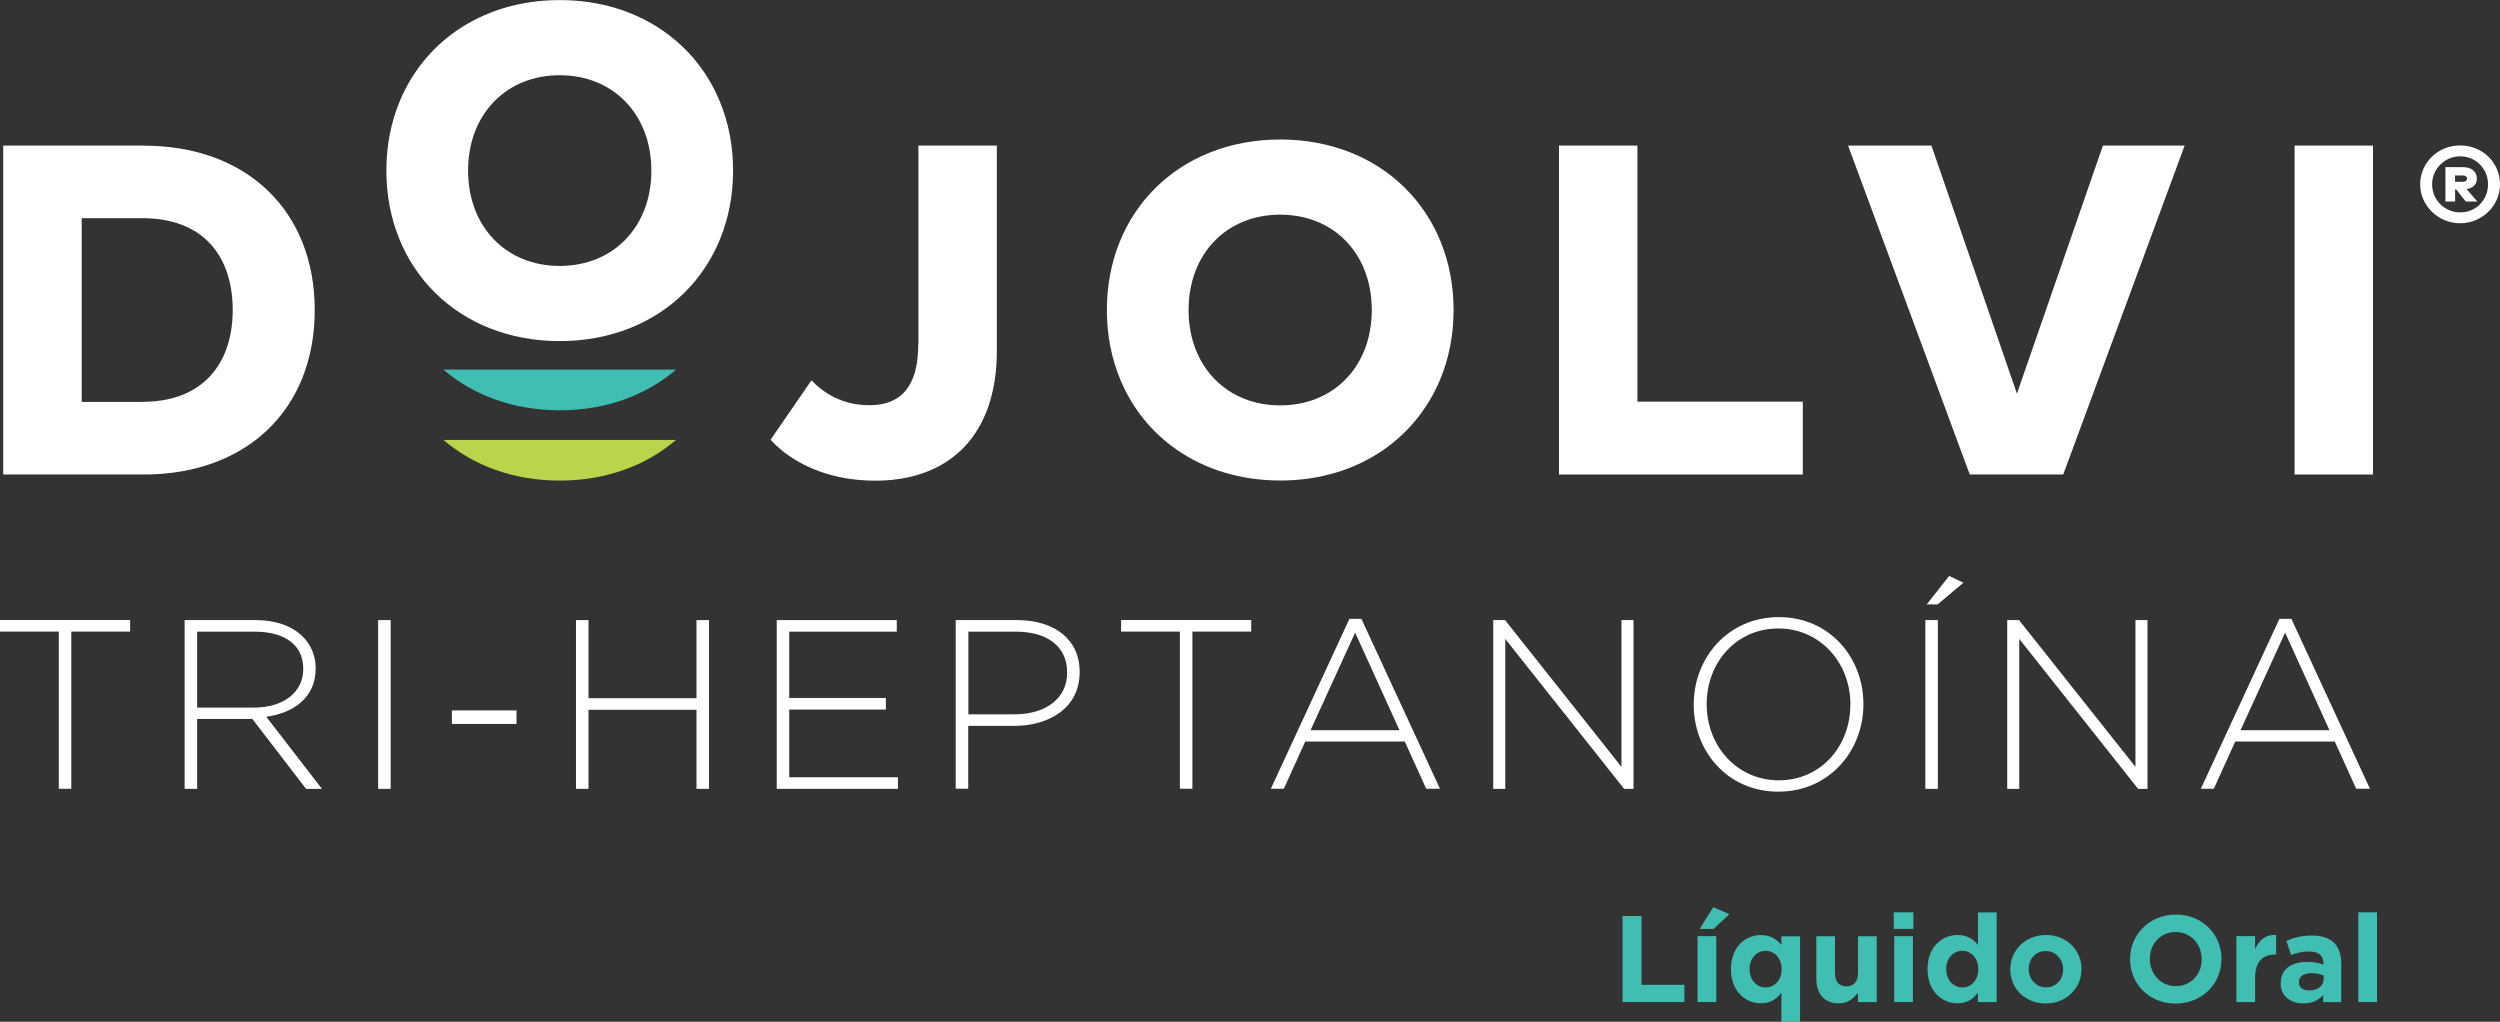
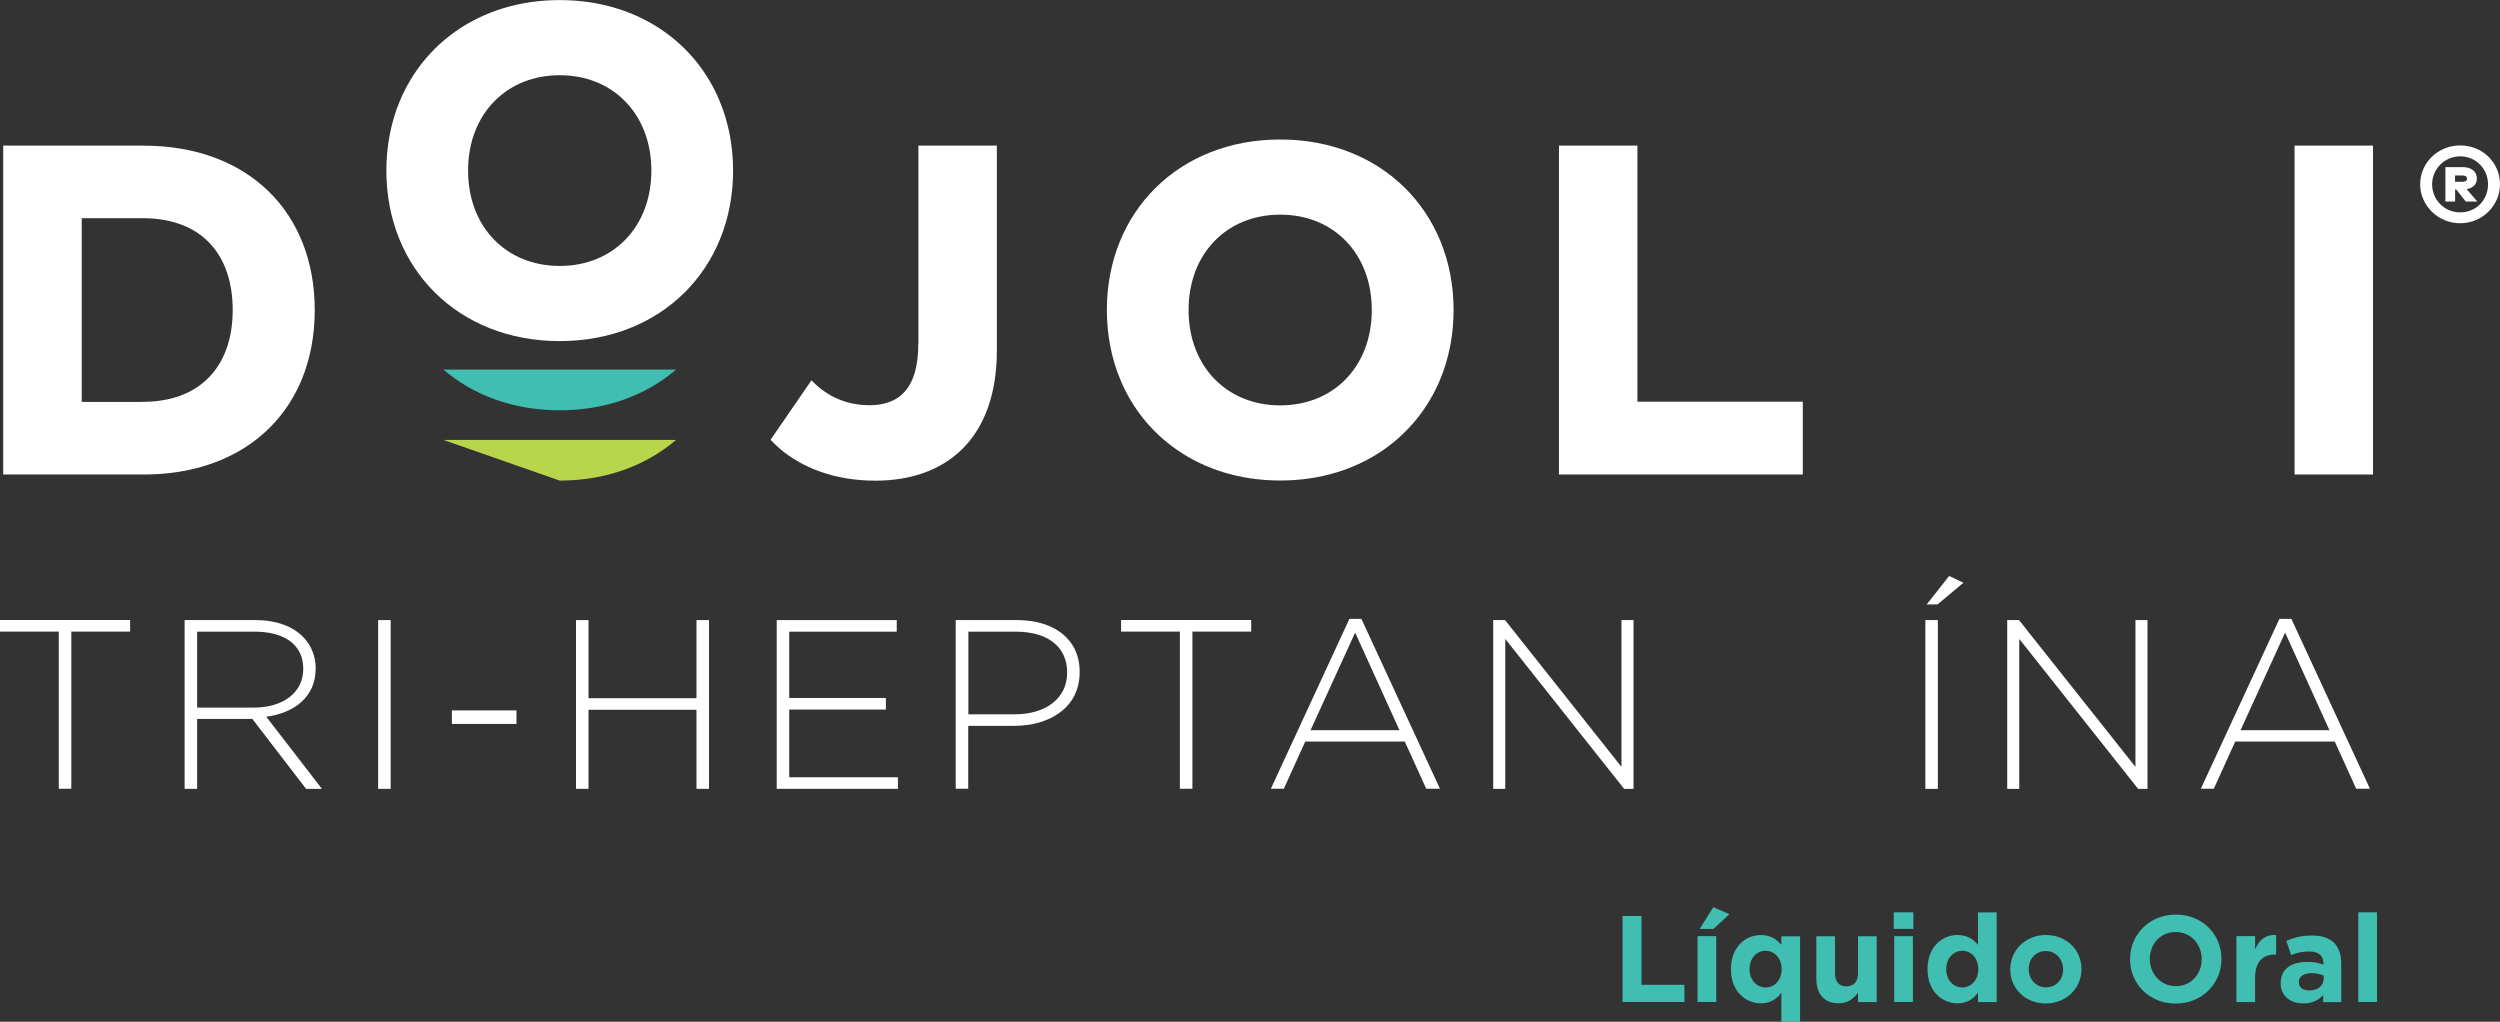
<svg xmlns="http://www.w3.org/2000/svg" id="Layer_2" viewBox="0 0 319.71 130.66">
  <rect x="0" y="0" width="319.71" height="130.66" fill="#333333" stroke="none" />
  <defs>
    <style>.cls-1{fill:#fff;}.cls-2{fill:#b9d54b;}.cls-3{fill:#40beb2;}</style>
  </defs>
  <g id="Camada_1">
    <g>
      <g>
-         <path class="cls-2" d="M71.58,61.46c5.91,0,11.04-1.92,14.87-5.2h-29.74c3.83,3.28,8.96,5.2,14.87,5.2" />
+         <path class="cls-2" d="M71.58,61.46c5.91,0,11.04-1.92,14.87-5.2h-29.74" />
        <path class="cls-3" d="M71.58,52.47c5.91,0,11.04-1.92,14.87-5.2h-29.74c3.83,3.28,8.96,5.2,14.87,5.2" />
        <path class="cls-1" d="M71.58,43.62c12.98,0,22.17-9.25,22.17-21.81,0-3.23-.61-6.25-1.74-8.94-1.52-3.64-3.99-6.69-7.17-8.9-3.61-2.52-8.14-3.96-13.26-3.96s-9.65,1.44-13.26,3.96c-3.18,2.22-5.64,5.27-7.17,8.9-1.13,2.7-1.74,5.71-1.74,8.94,0,12.56,9.19,21.81,22.17,21.81m0-34c3.35,0,6.22,1.19,8.28,3.25,2.16,2.15,3.44,5.26,3.44,8.94,0,7.21-4.87,12.2-11.72,12.2s-11.72-4.99-11.72-12.2c0-3.69,1.28-6.79,3.44-8.94,2.06-2.06,4.93-3.25,8.28-3.25" />
        <path class="cls-1" d="M18.41,18.62H.41V60.68H18.41c4.83,0,9.05-1.13,12.47-3.18,3.47-2.08,6.1-5.12,7.68-8.9,1.1-2.64,1.69-5.65,1.69-8.94,0-12.68-8.68-21.03-21.84-21.03m-.21,32.77h-7.75V27.9h7.75c7.81,0,11.56,4.87,11.56,11.75,0,3.69-1.11,6.84-3.38,8.94-1.9,1.77-4.62,2.8-8.18,2.8" />
        <path class="cls-1" d="M163.72,17.84c-12.98,0-22.17,9.25-22.17,21.81,0,3.23,.61,6.25,1.74,8.94,1.52,3.64,3.99,6.69,7.17,8.9,3.61,2.52,8.14,3.96,13.26,3.96s9.65-1.44,13.26-3.96c3.18-2.22,5.64-5.27,7.17-8.9,1.13-2.69,1.74-5.71,1.74-8.94,0-12.56-9.19-21.81-22.17-21.81m0,34c-3.35,0-6.22-1.19-8.28-3.25-2.16-2.15-3.44-5.26-3.44-8.94,0-7.21,4.87-12.2,11.72-12.2s11.71,4.99,11.71,12.2c0,3.69-1.28,6.79-3.43,8.94-2.06,2.06-4.93,3.25-8.28,3.25" />
        <path class="cls-1" d="M117.43,44.01c0,1.9-.27,3.42-.79,4.59-.99,2.25-2.89,3.22-5.45,3.22-3.42,0-5.8-1.5-7.42-3.18l-5.23,7.6c.39,.43,.84,.85,1.34,1.27,2.57,2.13,6.58,3.96,12.06,3.96,4.5,0,8.31-1.32,11.03-3.96,2.18-2.12,3.66-5.09,4.24-8.9,.17-1.16,.27-2.4,.27-3.72V18.62h-10.03v25.38Z" />
        <polygon class="cls-1" points="209.4 48.59 209.4 18.62 199.37 18.62 199.37 48.59 199.37 57.5 199.37 60.68 230.55 60.68 230.55 57.5 230.55 51.37 209.4 51.37 209.4 48.59" />
-         <polygon class="cls-1" points="258.54 48.59 257.94 50.34 257.33 48.59 247 18.62 236.34 18.62 247.43 48.59 250.72 57.5 251.9 60.68 263.85 60.68 265.03 57.5 268.32 48.59 279.38 18.62 268.93 18.62 258.54 48.59" />
        <polygon class="cls-1" points="293.44 18.62 293.44 48.59 293.44 57.5 293.44 60.68 303.47 60.68 303.47 57.5 303.47 48.59 303.47 18.62 293.44 18.62" />
        <g>
          <path class="cls-1" d="M7.52,80.77H0v-1.48H16.64v1.48h-7.52v20.1h-1.6v-20.1Z" />
          <path class="cls-1" d="M23.61,79.3h9.06c2.68,0,4.75,.8,6.07,2.13,1.02,1.02,1.63,2.44,1.63,4.01v.06c0,3.61-2.71,5.67-6.32,6.16l7.12,9.22h-2.03l-6.87-8.94h-7.06v8.94h-1.6v-21.58Zm8.88,11.19c3.61,0,6.29-1.85,6.29-4.93v-.06c0-2.93-2.25-4.72-6.2-4.72h-7.37v9.71h7.27Z" />
          <path class="cls-1" d="M48.36,79.3h1.6v21.58h-1.6v-21.58Z" />
          <path class="cls-1" d="M57.79,90.85h8.26v1.73h-8.26v-1.73Z" />
          <path class="cls-1" d="M73.66,79.3h1.6v9.99h13.81v-9.99h1.6v21.58h-1.6v-10.11h-13.81v10.11h-1.6v-21.58Z" />
          <path class="cls-1" d="M99.33,79.3h15.35v1.48h-13.75v8.48h12.36v1.48h-12.36v8.66h13.9v1.48h-15.5v-21.58Z" />
          <path class="cls-1" d="M122.23,79.3h7.83c4.75,0,8.01,2.44,8.01,6.6v.06c0,4.56-3.88,6.87-8.42,6.87h-5.83v8.04h-1.6v-21.58Zm7.52,12.05c4.01,0,6.72-2.06,6.72-5.3v-.06c0-3.42-2.68-5.21-6.53-5.21h-6.1v10.57h5.92Z" />
          <path class="cls-1" d="M150.89,80.77h-7.52v-1.48h16.64v1.48h-7.52v20.1h-1.6v-20.1Z" />
          <path class="cls-1" d="M172.56,79.14h1.54l10.05,21.73h-1.76l-2.74-6.04h-12.73l-2.74,6.04h-1.66l10.05-21.73Zm6.41,14.24l-5.67-12.48-5.7,12.48h11.37Z" />
          <path class="cls-1" d="M190.96,79.3h1.51l14.89,18.77v-18.77h1.54v21.58h-1.2l-15.2-19.17v19.17h-1.54v-21.58Z" />
-           <path class="cls-1" d="M216.6,90.14v-.06c0-5.92,4.35-11.16,10.88-11.16s10.82,5.21,10.82,11.1v.06c0,5.92-4.35,11.16-10.88,11.16s-10.82-5.21-10.82-11.1Zm20.04,0v-.06c0-5.33-3.88-9.71-9.22-9.71s-9.16,4.31-9.16,9.65v.06c0,5.33,3.88,9.71,9.22,9.71s9.15-4.32,9.15-9.65Z" />
          <path class="cls-1" d="M246.22,79.3h1.6v21.58h-1.6v-21.58Zm3.05-5.64l1.82,.86-3.3,2.77h-1.39l2.87-3.64Z" />
          <path class="cls-1" d="M256.69,79.3h1.51l14.89,18.77v-18.77h1.54v21.58h-1.2l-15.2-19.17v19.17h-1.54v-21.58Z" />
          <path class="cls-1" d="M291.49,79.14h1.54l10.05,21.73h-1.76l-2.74-6.04h-12.73l-2.74,6.04h-1.66l10.05-21.73Zm6.41,14.24l-5.67-12.48-5.7,12.48h11.37Z" />
        </g>
        <g>
          <path class="cls-3" d="M207.5,117.14h2.42v8.8h5.49v2.2h-7.91v-11Z" />
          <path class="cls-3" d="M217.09,119.72h2.39v8.42h-2.39v-8.42Zm2.01-3.71l2.06,.9-2.04,1.89h-1.76l1.74-2.78Z" />
          <path class="cls-3" d="M227.81,126.94c-.58,.8-1.37,1.37-2.62,1.37-1.96,0-3.83-1.54-3.83-4.35v-.03c0-2.81,1.84-4.35,3.83-4.35,1.27,0,2.06,.58,2.62,1.26v-1.1h2.39v10.94h-2.39v-3.72Zm.03-2.99v-.03c0-1.4-.93-2.33-2.04-2.33s-2.06,.91-2.06,2.33v.03c0,1.4,.94,2.33,2.06,2.33s2.04-.93,2.04-2.33Z" />
          <path class="cls-3" d="M232.28,125.18v-5.45h2.39v4.7c0,1.13,.52,1.71,1.45,1.71s1.49-.58,1.49-1.71v-4.7h2.39v8.42h-2.39v-1.19c-.55,.71-1.27,1.35-2.47,1.35-1.82,0-2.86-1.18-2.86-3.13Z" />
          <path class="cls-3" d="M242.18,116.67h2.51v2.12h-2.51v-2.12Zm.06,3.05h2.39v8.42h-2.39v-8.42Z" />
          <path class="cls-3" d="M246.5,123.95v-.03c0-2.81,1.84-4.35,3.83-4.35,1.27,0,2.06,.58,2.62,1.26v-4.15h2.39v11.47h-2.39v-1.21c-.58,.8-1.37,1.37-2.62,1.37-1.96,0-3.83-1.54-3.83-4.35Zm6.49,0v-.03c0-1.4-.93-2.33-2.04-2.33s-2.06,.91-2.06,2.33v.03c0,1.4,.94,2.33,2.06,2.33s2.04-.93,2.04-2.33Z" />
          <path class="cls-3" d="M257.08,123.98v-.03c0-2.42,1.95-4.38,4.57-4.38s4.54,1.92,4.54,4.35v.03c0,2.42-1.95,4.38-4.57,4.38s-4.54-1.92-4.54-4.35Zm6.76,0v-.03c0-1.24-.9-2.33-2.22-2.33s-2.18,1.04-2.18,2.29v.03c0,1.24,.9,2.33,2.22,2.33s2.18-1.04,2.18-2.29Z" />
          <path class="cls-3" d="M272.4,122.68v-.03c0-3.13,2.47-5.69,5.86-5.69s5.83,2.53,5.83,5.66v.03c0,3.13-2.47,5.69-5.86,5.69s-5.83-2.53-5.83-5.66Zm9.16,0v-.03c0-1.89-1.38-3.46-3.33-3.46s-3.3,1.54-3.3,3.43v.03c0,1.89,1.38,3.46,3.33,3.46s3.3-1.54,3.3-3.43Z" />
          <path class="cls-3" d="M286,119.72h2.39v1.7c.49-1.15,1.26-1.92,2.69-1.85v2.5h-.13c-1.59,0-2.56,.94-2.56,2.97v3.11h-2.39v-8.42Z" />
          <path class="cls-3" d="M291.67,125.73v-.03c0-1.82,1.4-2.69,3.4-2.69,.86,0,1.45,.14,2.06,.35v-.14c0-1.01-.61-1.54-1.81-1.54-.93,0-1.56,.16-2.33,.46l-.6-1.82c.93-.39,1.84-.68,3.27-.68,1.32,0,2.23,.33,2.84,.94,.63,.63,.91,1.56,.91,2.69v4.89h-2.31v-.91c-.58,.64-1.37,1.07-2.55,1.07-1.59,0-2.89-.9-2.89-2.58Zm5.49-.55v-.42c-.42-.19-.94-.31-1.52-.31-1.02,0-1.65,.41-1.65,1.16v.03c0,.64,.53,1.02,1.3,1.02,1.13,0,1.87-.6,1.87-1.48Z" />
          <path class="cls-3" d="M301.59,116.67h2.39v11.47h-2.39v-11.47Z" />
        </g>
      </g>
      <path class="cls-1" d="M319.71,23.57c0,2.72-2.27,4.98-5.09,4.98s-5.12-2.26-5.12-4.98,2.23-4.97,5.12-4.97,5.09,2.23,5.09,4.97Zm-1.53,0c0-1.99-1.58-3.58-3.55-3.58s-3.6,1.59-3.6,3.58,1.57,3.59,3.6,3.59,3.55-1.6,3.55-3.59Zm-3.27-2.2c1.2,0,1.84,.59,1.84,1.48,0,.7-.46,1.19-1.31,1.34l1.37,1.58h-1.48l-1.22-1.54h-.14v1.54h-1.24v-4.4h2.19Zm-.95,1.07v.81h.93c.37,0,.6-.11,.6-.4s-.22-.41-.6-.41h-.93Z" />
    </g>
  </g>
</svg>